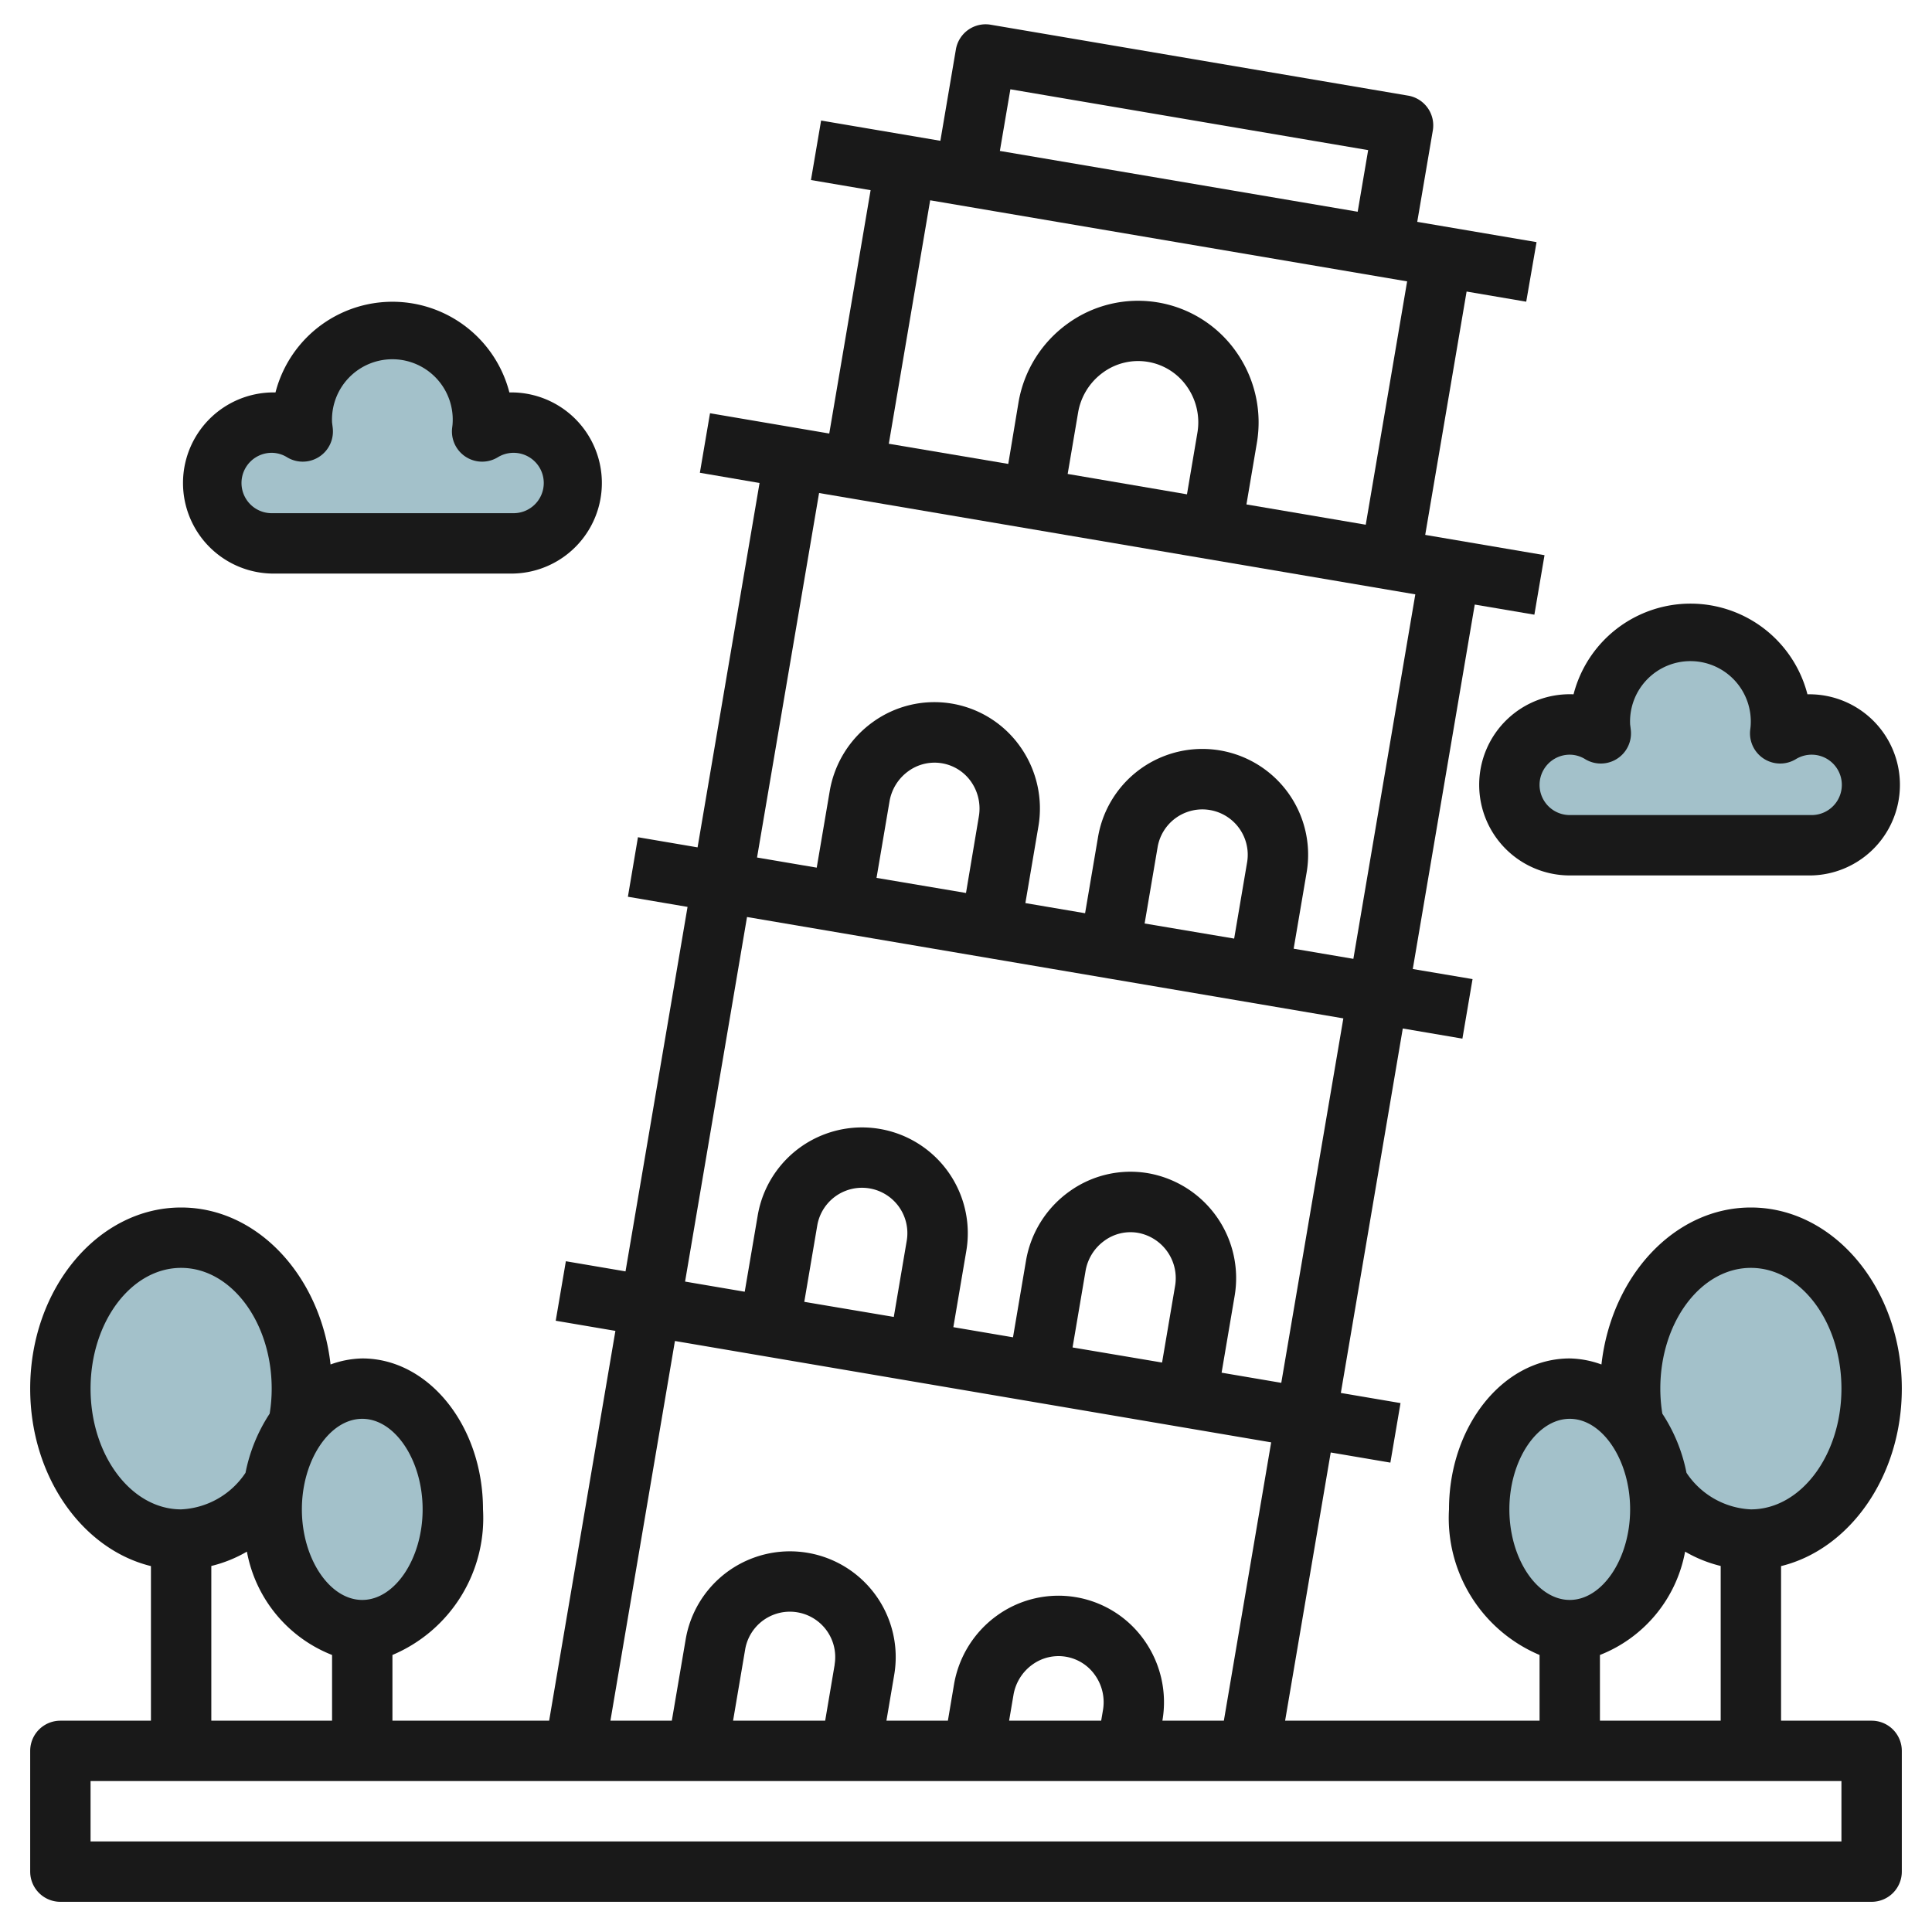
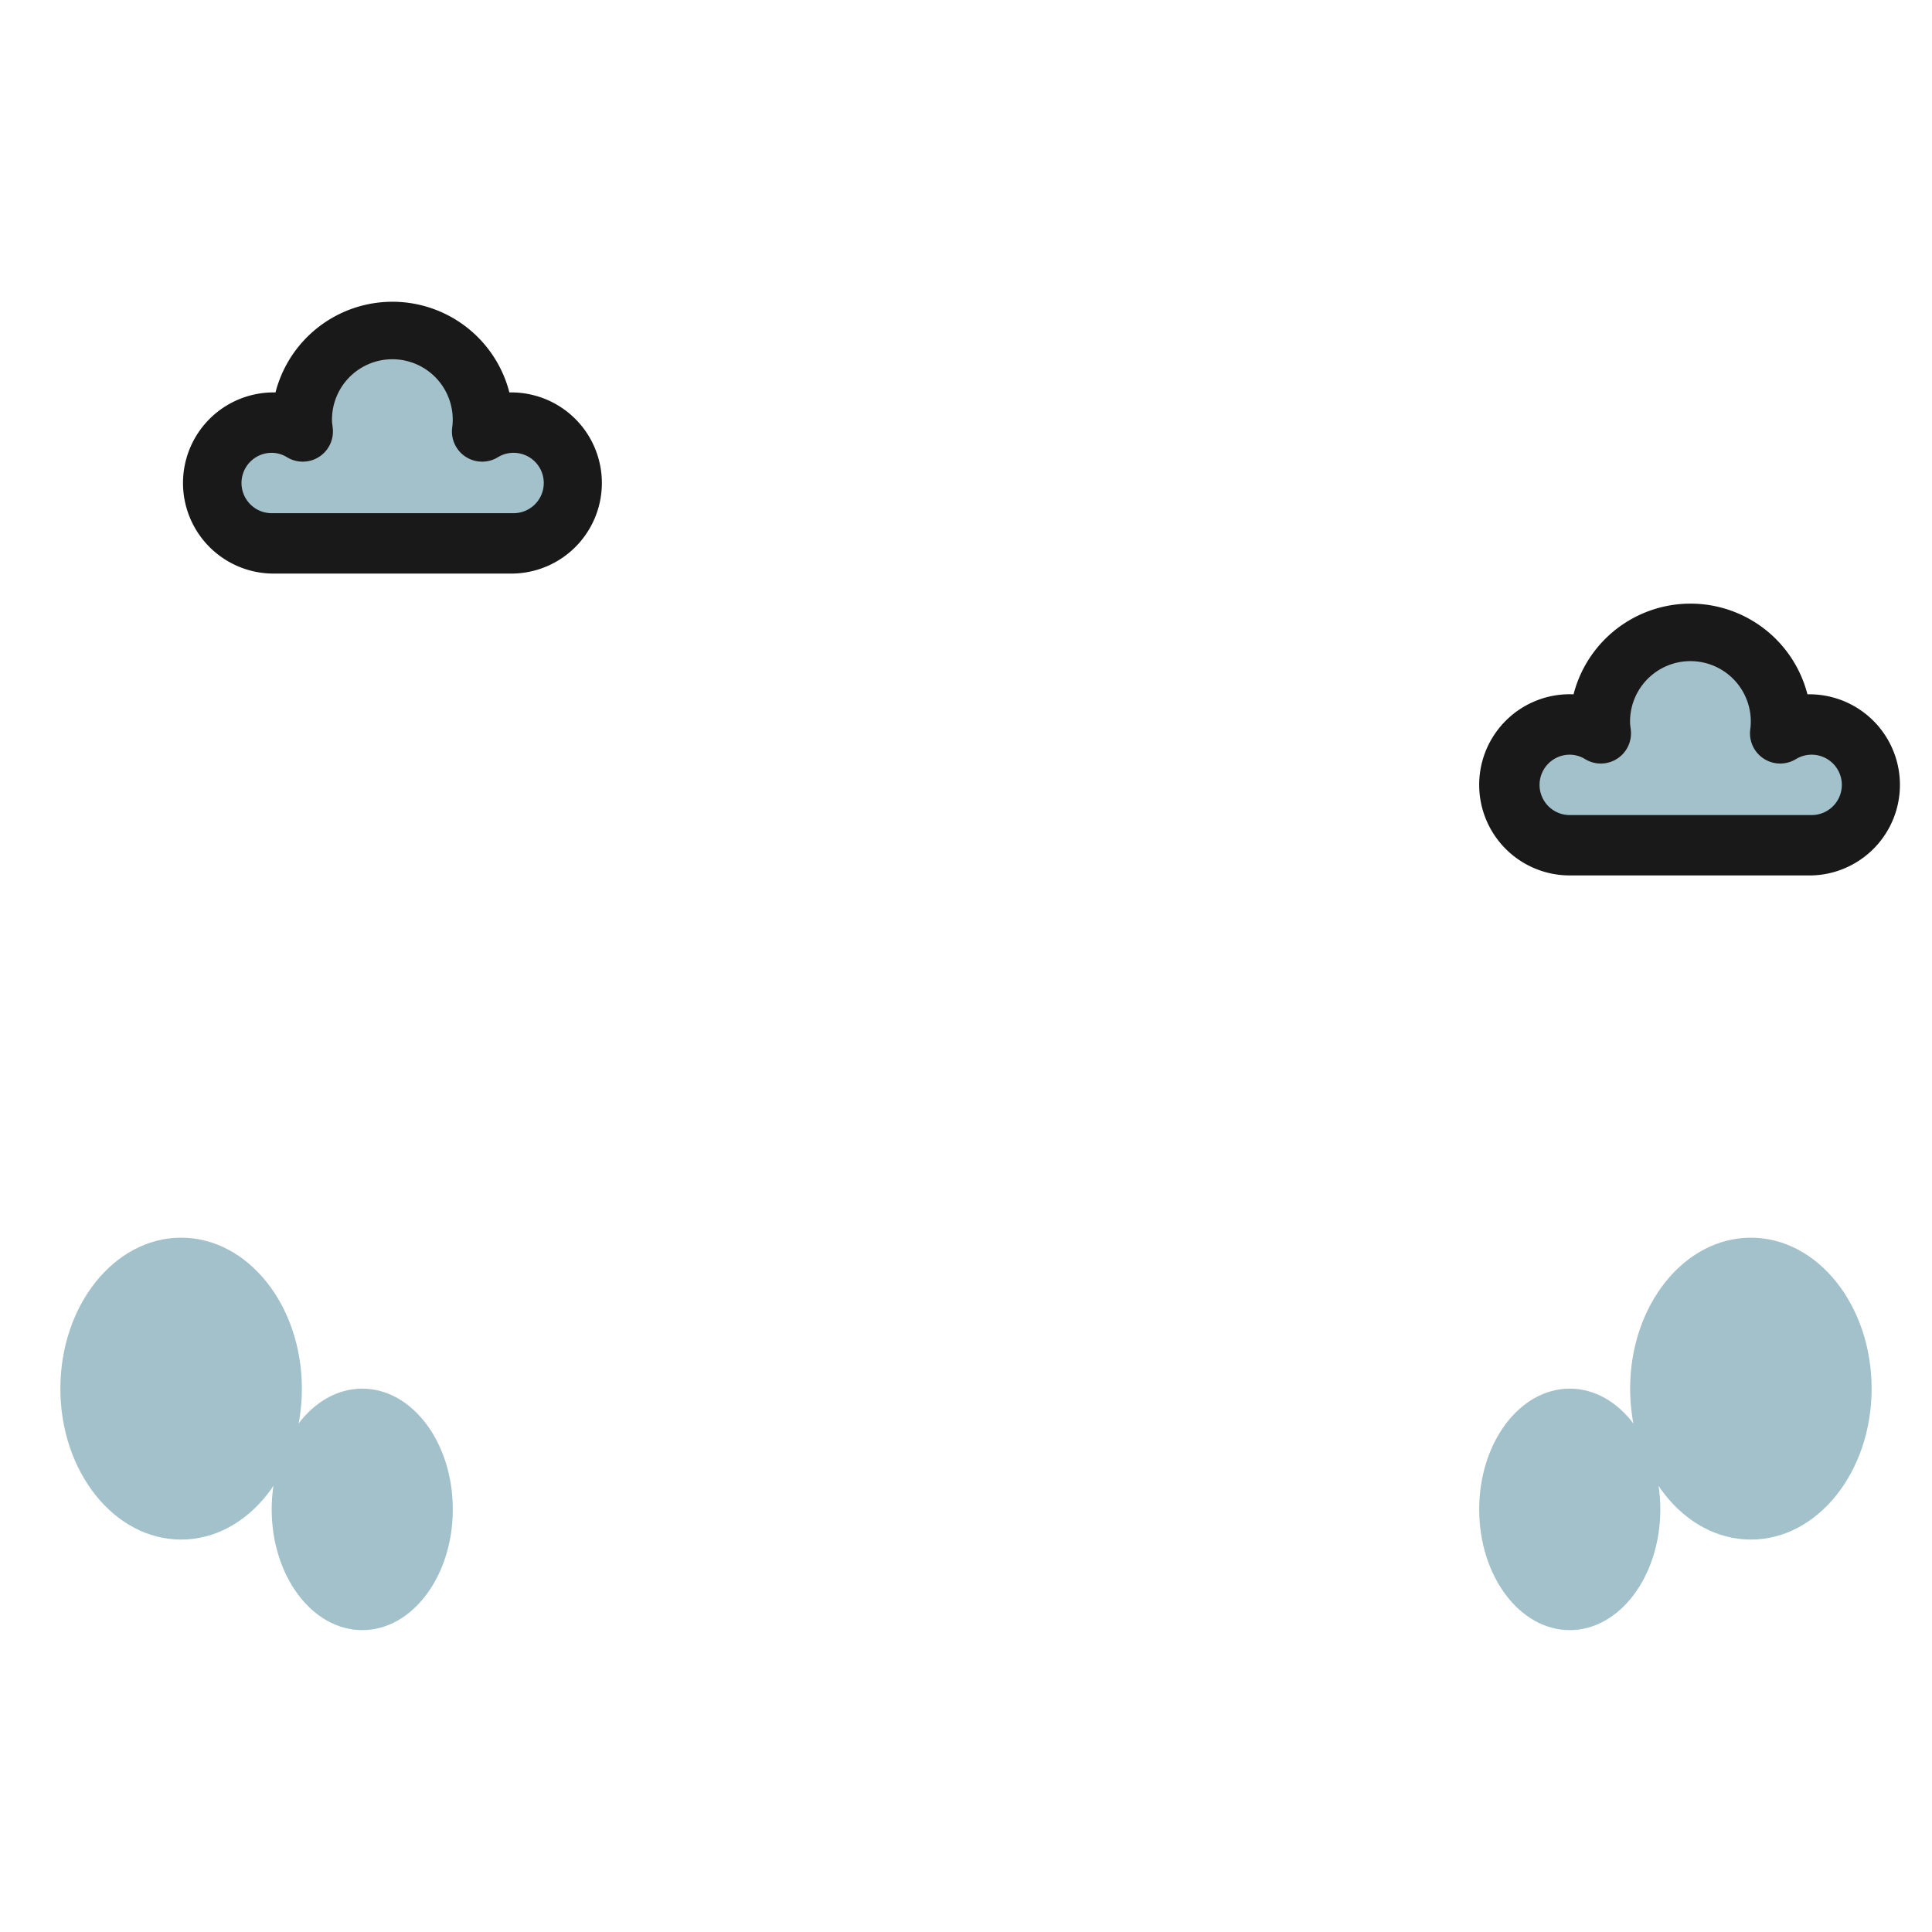
<svg xmlns="http://www.w3.org/2000/svg" id="Layer_3" height="512" viewBox="0 0 64 64" width="512" data-name="Layer 3">
  <g fill="#a3c1ca">
    <ellipse cx="6" cy="46" rx="4" ry="5" />
    <ellipse cx="12" cy="50" rx="3" ry="4" />
    <ellipse cx="58" cy="46" rx="4" ry="5" />
    <path d="m17 18a2 2 0 1 0 -1.03-3.707 2.822 2.822 0 0 0 .03-.293 3 3 0 0 0 -6 0 2.822 2.822 0 0 0 .03.293 2 2 0 1 0 -1.03 3.707z" />
    <path d="m60 28a2 2 0 1 0 -1.03-3.707 2.822 2.822 0 0 0 .03-.293 3 3 0 0 0 -6 0 2.822 2.822 0 0 0 .03.293 2 2 0 1 0 -1.03 3.707z" />
    <ellipse cx="52" cy="50" rx="3" ry="4" />
  </g>
-   <path d="m63 46c0-3.309-2.243-6-5-6-2.529 0-4.621 2.268-4.95 5.2a3.236 3.236 0 0 0 -1.05-.2c-2.206 0-4 2.243-4 5a4.921 4.921 0 0 0 3 4.823v2.177h-8.429l1.511-8.885 1.976.336.336-1.972-1.977-.336 2.052-12.073 1.975.336.336-1.972-1.98-.334 2.053-12.073 1.975.335.336-1.971-3.952-.672 1.371-8.061 1.975.336.342-1.973-3.952-.672.516-3.027a1 1 0 0 0 -.818-1.154l-13.827-2.349a1 1 0 0 0 -1.154.818l-.514 3.027-3.951-.671-.336 1.971 1.976.336-1.37 8.061-3.95-.672-.336 1.972 1.977.339-2.053 12.07-1.975-.336-.333 1.972 1.976.336-2.055 12.074-1.976-.336-.336 1.971 1.977.336-2.195 12.913h-5.191v-2.177a4.921 4.921 0 0 0 3-4.823c0-2.757-1.794-5-4-5a3.236 3.236 0 0 0 -1.05.2c-.329-2.932-2.421-5.2-4.95-5.2-2.757 0-5 2.691-5 6 0 2.9 1.721 5.321 4 5.879v5.121h-3a1 1 0 0 0 -1 1v4a1 1 0 0 0 1 1h60a1 1 0 0 0 1-1v-4a1 1 0 0 0 -1-1h-3v-5.121c2.279-.558 4-2.979 4-5.879zm-5-4c1.654 0 3 1.794 3 4s-1.346 4-3 4a2.71 2.71 0 0 1 -2.133-1.212 5.5 5.5 0 0 0 -.8-1.959 5.162 5.162 0 0 1 -.067-.829c0-2.206 1.346-4 3-4zm-8 8c0-1.626.916-3 2-3s2 1.374 2 3-.916 3-2 3-2-1.374-2-3zm-16.53-47.042 11.852 2.015-.347 2.041-11.853-2.014zm-2.657 3.677 15.8 2.686-1.371 8.061-3.952-.672.343-2.023a4.052 4.052 0 0 0 -.671-3.016 3.971 3.971 0 0 0 -5.594-.951 4.051 4.051 0 0 0 -1.631 2.624l-.337 2.024-3.957-.668zm8.85 7.716-.343 2.024-3.952-.675.344-2.024a2.06 2.06 0 0 1 .828-1.337 1.971 1.971 0 0 1 2.784.473 2.059 2.059 0 0 1 .339 1.539zm-12.53 1.981 19.751 3.357-2.052 12.074-1.978-.336.43-2.526a3.5 3.5 0 1 0 -6.91-1.174l-.429 2.525-1.978-.336.429-2.525a3.54 3.54 0 0 0 -.586-2.637 3.479 3.479 0 0 0 -4.9-.832 3.547 3.547 0 0 0 -1.426 2.294l-.429 2.526-1.977-.336zm14.179 12.233-.429 2.527-2.966-.5.43-2.526a1.5 1.5 0 1 1 2.965.5zm-8.888-1.509-.424 2.525-2.964-.5.429-2.526a1.554 1.554 0 0 1 .623-1.007 1.476 1.476 0 0 1 2.086.355 1.554 1.554 0 0 1 .25 1.153zm-7.678 3.321 19.754 3.358-2.056 12.073-1.977-.336.429-2.526a3.528 3.528 0 0 0 -2.86-4.081 3.463 3.463 0 0 0 -2.624.613 3.545 3.545 0 0 0 -1.426 2.294l-.429 2.528-1.976-.336.429-2.525a3.5 3.5 0 1 0 -6.91-1.174l-.43 2.525-1.976-.336zm14.178 12.234-.429 2.525-2.965-.5.429-2.526a1.551 1.551 0 0 1 .623-1.007 1.461 1.461 0 0 1 1.118-.263 1.526 1.526 0 0 1 1.224 1.771zm-8.887-1.511-.429 2.525-2.965-.5.429-2.525a1.5 1.5 0 1 1 2.965.5zm-7.679 3.322 19.751 3.358-1.567 9.22h-2.035v-.008a3.55 3.55 0 0 0 -.588-2.637 3.478 3.478 0 0 0 -4.9-.832 3.541 3.541 0 0 0 -1.419 2.294l-.2 1.183h-2.036l.258-1.519a3.5 3.5 0 1 0 -6.908-1.175l-.459 2.694h-2.034zm14.178 12.235-.058.343h-3.05l.144-.848a1.558 1.558 0 0 1 .623-1.007 1.475 1.475 0 0 1 2.085.355 1.546 1.546 0 0 1 .256 1.157zm-8.887-1.511-.314 1.854h-3.051l.4-2.358a1.5 1.5 0 1 1 2.963.5zm-13.649-5.146c0 1.626-.916 3-2 3s-2-1.374-2-3 .916-3 2-3 2 1.374 2 3zm-11-4c0-2.206 1.346-4 3-4s3 1.794 3 4a5.162 5.162 0 0 1 -.067.829 5.5 5.5 0 0 0 -.8 1.959 2.71 2.71 0 0 1 -2.133 1.212c-1.654 0-3-1.794-3-4zm4 5.875a4.425 4.425 0 0 0 1.179-.475 4.566 4.566 0 0 0 2.821 3.423v2.177h-4zm54 9.125h-58v-2h58zm-8-4v-2.177a4.566 4.566 0 0 0 2.821-3.423 4.425 4.425 0 0 0 1.179.475v5.125z" fill="#191919" />
  <path d="m9 19h8a3 3 0 1 0 -.126-6 4 4 0 0 0 -7.748 0 3 3 0 1 0 -.126 6zm0-4a.978.978 0 0 1 .512.149 1 1 0 0 0 1.512-.955c0-.011-.022-.183-.024-.194a2 2 0 1 1 3.991.062c0 .012-.014.121-.015.132a1 1 0 0 0 1.512.955 1 1 0 1 1 .512 1.851h-8a1 1 0 0 1 0-2z" fill="#191919" />
  <path d="m49 26a3 3 0 0 0 3 3h8a3 3 0 1 0 -.126-6 4 4 0 0 0 -7.748 0 3 3 0 0 0 -3.126 3zm3-1a.978.978 0 0 1 .512.149 1 1 0 0 0 1.512-.955c0-.011-.022-.183-.024-.194a2 2 0 1 1 3.991.062c0 .012-.014.121-.015.132a1 1 0 0 0 1.512.955 1 1 0 1 1 .512 1.851h-8a1 1 0 0 1 0-2z" fill="#191919" />
</svg>